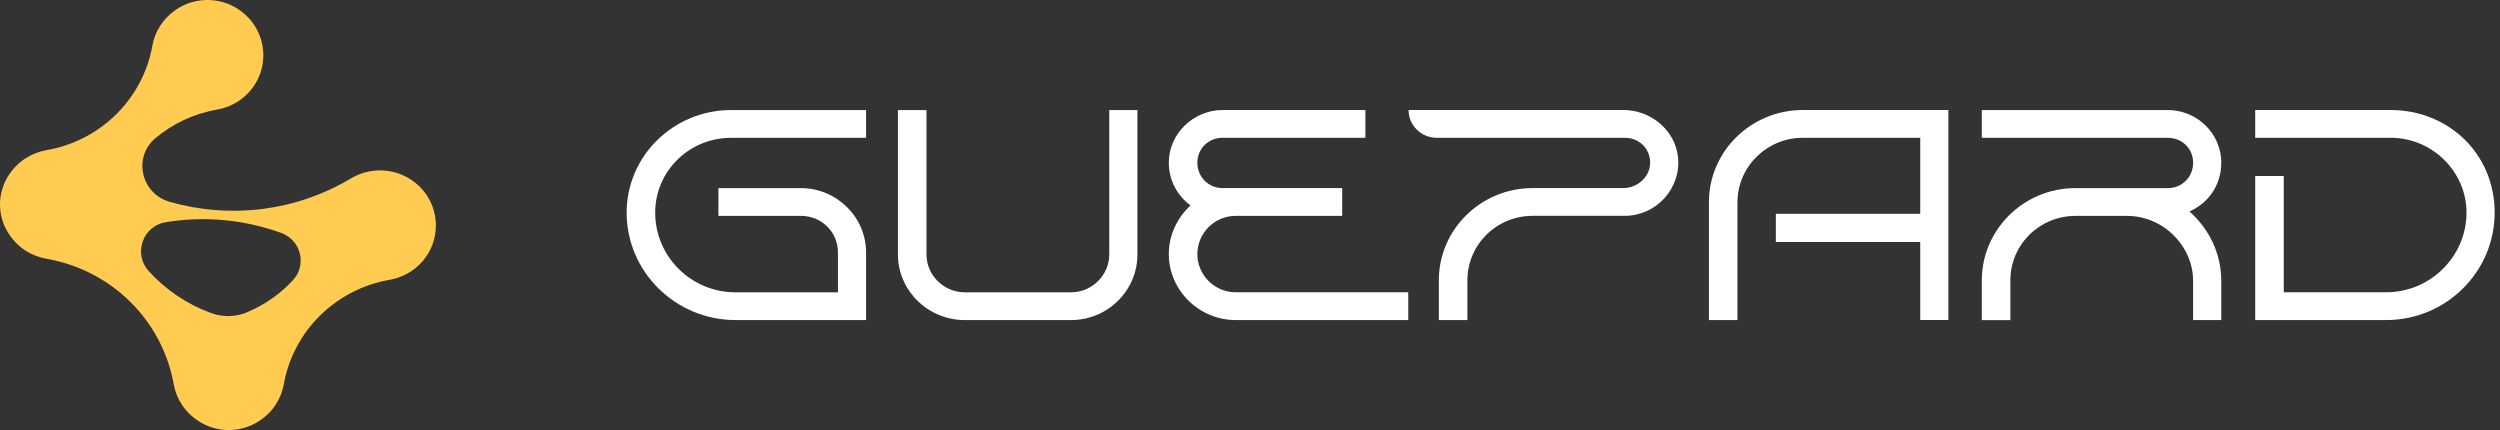
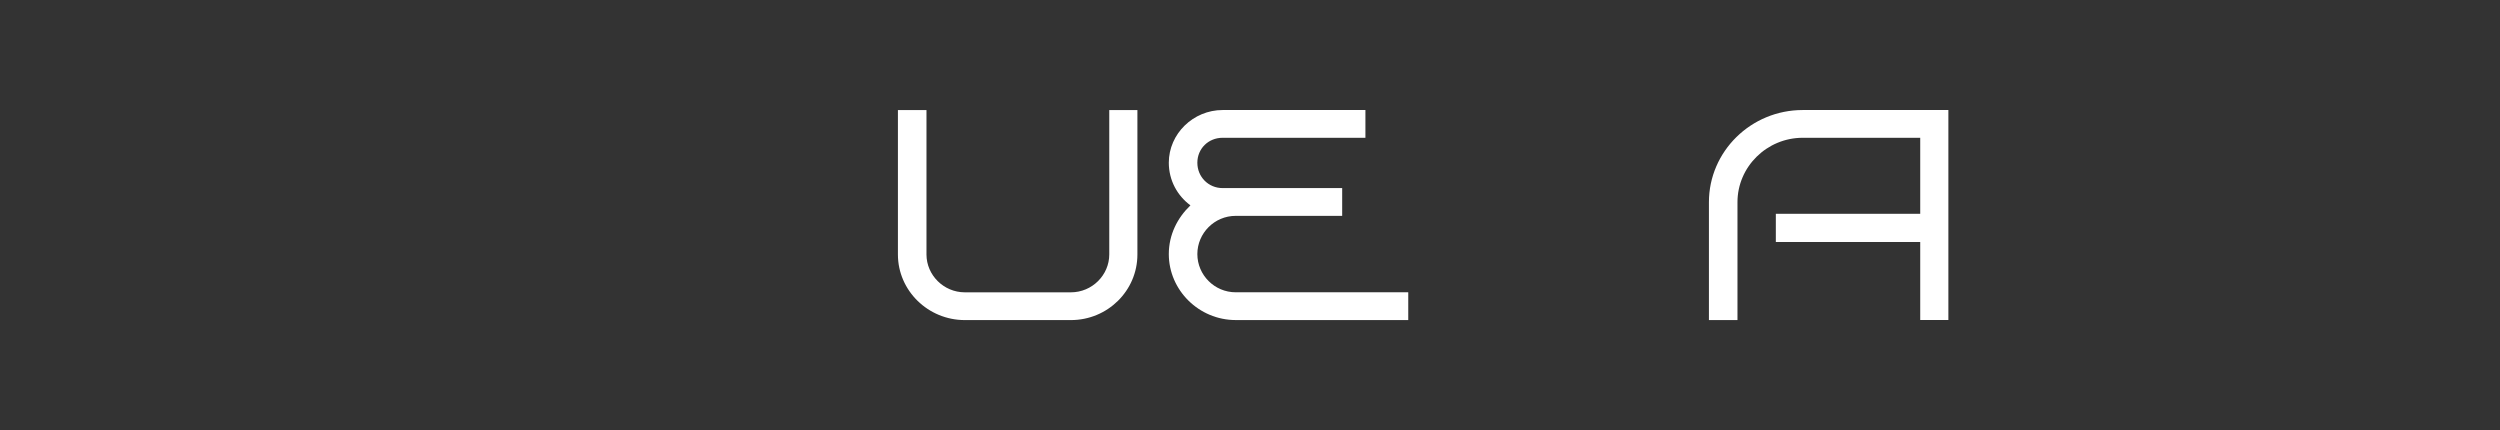
<svg xmlns="http://www.w3.org/2000/svg" fill="none" viewBox="0 0 186 32" height="32" width="186">
  <rect x="0" y="0" width="186" height="32" fill="#333333" stroke="none" />
  <g clip-path="url(#clip0_540_106)">
-     <path fill="#FFCB51" d="M12.925 28.588C12.073 23.823 8.29 20.092 3.459 19.252C2.368 19.063 1.339 18.446 0.654 17.395C-0.219 16.058 -0.219 14.364 0.654 13.027C1.339 11.976 2.368 11.361 3.457 11.173C7.48 10.474 10.628 7.368 11.337 3.4C11.518 2.374 12.098 1.403 13.079 0.726C14.464 -0.227 16.331 -0.245 17.73 0.688C19.976 2.186 20.19 5.221 18.374 7.012C17.746 7.632 16.968 8.011 16.156 8.151C14.425 8.453 12.853 9.2 11.571 10.272C9.878 11.686 10.481 14.396 12.612 15.011C17.07 16.298 21.978 15.745 26.116 13.27C27.812 12.253 30.086 12.542 31.456 14.135C32.758 15.652 32.754 17.917 31.447 19.429C30.784 20.196 29.911 20.657 28.995 20.816C24.973 21.515 21.824 24.622 21.115 28.588C20.924 29.662 20.298 30.677 19.235 31.353C17.88 32.213 16.163 32.213 14.807 31.353C13.742 30.677 13.118 29.662 12.927 28.588H12.925ZM18.331 23.251C19.661 22.707 20.841 21.88 21.794 20.848C22.848 19.703 22.395 17.865 20.924 17.331C18.179 16.335 15.215 16.06 12.338 16.53C10.614 16.811 9.896 18.877 11.06 20.164C12.312 21.547 13.898 22.627 15.696 23.288C16.549 23.601 17.488 23.596 18.331 23.254V23.251Z" />
-     <path fill="white" d="M46.622 15.82C46.622 20.221 50.265 23.812 54.725 23.812H64.437V18.784C64.437 16.149 62.251 13.995 59.581 13.995H53.45V16.06H59.581C61.13 16.06 62.343 17.259 62.343 18.784V21.749H54.725C51.416 21.749 48.746 19.084 48.746 15.822C48.746 12.739 51.266 10.254 54.392 10.254H64.437V8.188H54.392C50.113 8.188 46.622 11.6 46.622 15.822V15.82Z" />
    <path fill="white" d="M82.529 18.934C82.529 20.462 81.254 21.749 79.675 21.749H71.783C70.205 21.749 68.93 20.462 68.93 18.934V8.188H66.805V18.934C66.805 21.628 69.052 23.814 71.783 23.814H79.675C82.407 23.814 84.623 21.628 84.623 18.934V8.188H82.529V18.934Z" />
    <path fill="white" d="M89.083 18.904C89.083 17.347 90.358 16.06 91.937 16.06H99.858V13.994H90.966C89.903 13.994 89.083 13.157 89.083 12.108C89.083 11.059 89.903 10.251 90.966 10.251H101.587V8.186H90.966C88.779 8.186 86.959 9.952 86.959 12.106C86.959 13.422 87.597 14.56 88.568 15.279C87.597 16.208 86.959 17.465 86.959 18.902C86.959 21.597 89.205 23.812 91.937 23.812H104.774V21.746H91.937C90.358 21.746 89.083 20.459 89.083 18.902V18.904Z" />
-     <path fill="white" d="M120.762 8.186H104.797C104.797 9.327 105.734 10.251 106.892 10.251H120.891C121.934 10.251 122.741 11.03 122.771 12.047C122.804 13.116 121.86 13.992 120.774 13.992H114.031C110.176 13.992 107.05 17.075 107.05 20.848V23.812H109.175V20.848C109.175 18.212 111.329 16.058 114.031 16.058H120.889C123.215 16.058 125.093 14.022 124.843 11.684C124.624 9.668 122.815 8.183 120.76 8.183L120.762 8.186Z" />
    <path fill="white" d="M127.144 15.041V23.812H129.268V15.041C129.268 12.408 131.455 10.251 134.124 10.251H142.865V15.908H132.122V18.003H142.865V23.81H144.959V8.186H134.124C130.269 8.186 127.144 11.268 127.144 15.041Z" />
-     <path fill="white" d="M165.265 12.108C165.265 9.952 163.474 8.188 161.288 8.188H147.447V10.254H161.288C162.351 10.254 163.17 11.062 163.17 12.11C163.17 13.159 162.351 13.997 161.288 13.997H154.397C150.572 13.997 147.447 17.079 147.447 20.852V23.817H149.571V20.852C149.571 18.217 151.725 16.062 154.427 16.062H158.252C160.922 16.062 163.168 18.278 163.168 20.911V23.814H165.262V20.911C165.262 18.845 164.351 17.02 162.894 15.733C164.321 15.104 165.262 13.758 165.262 12.11L165.265 12.108Z" />
-     <path fill="white" d="M177.863 8.186H167.787V10.251H177.863C180.958 10.251 183.508 12.766 183.508 15.819C183.508 19.084 180.806 21.746 177.529 21.746H169.911V13.095H167.787V23.812H177.529C181.991 23.812 185.602 20.221 185.602 15.819C185.602 11.418 182.143 8.186 177.863 8.186Z" />
  </g>
  <defs>
    <clipPath id="clip0_540_106">
      <rect fill="white" height="32" width="185.6" />
    </clipPath>
  </defs>
</svg>